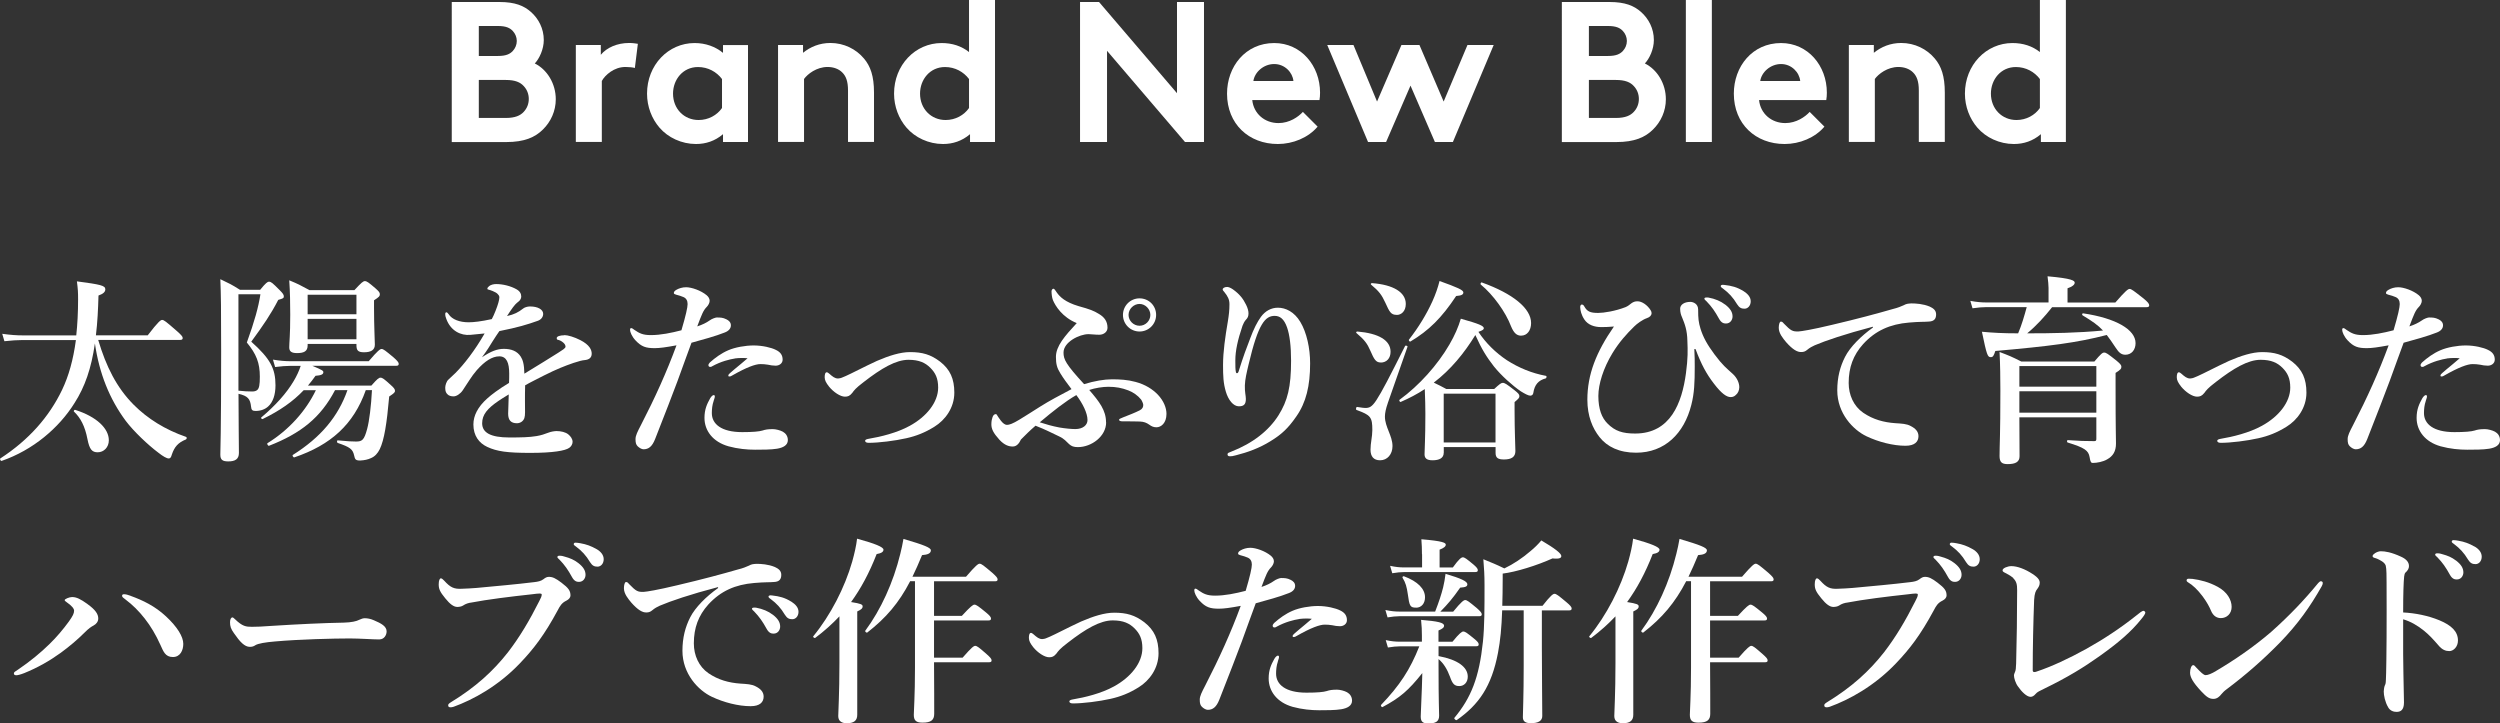
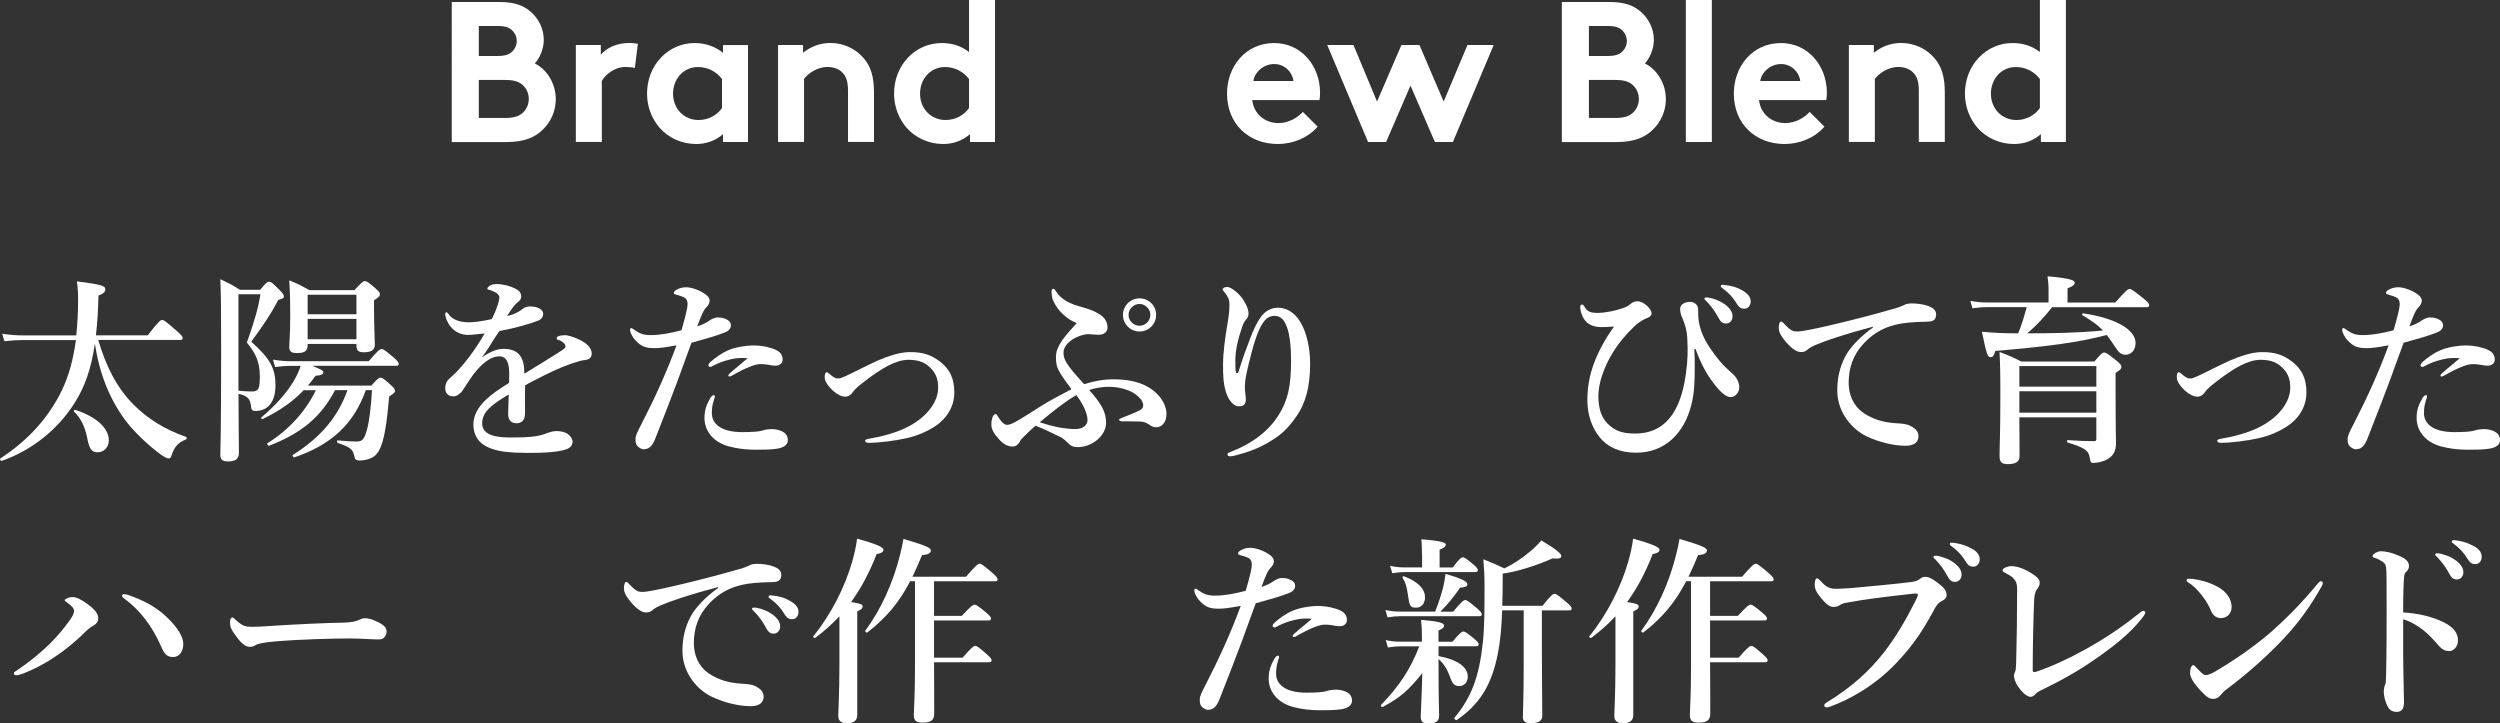
<svg xmlns="http://www.w3.org/2000/svg" id="_レイヤー_2" viewBox="0 0 425.17 123.04">
  <rect x="0" y="0" width="425.17" height="123.04" fill="#333333" stroke="none" />
  <defs>
    <style>.cls-1{fill:#fff;}</style>
  </defs>
  <path class="cls-1" d="m16.71,57.84c1.33,4.46,3.1,8.06,6.05,11.02,2.35,2.35,5.34,4.22,8.88,5.44.17.07.14.37-.03.44-1.33.54-1.94,1.26-2.38,2.55-.14.51-.27.68-.54.68-.34,0-.99-.37-1.77-.99-1.73-1.29-4.18-3.61-5.54-5.41-2.75-3.71-4.49-8.03-5.24-13.16-.61,4.25-1.7,7.38-3.47,10.14-2.65,4.25-7.07,7.99-12.38,9.83-.17.07-.37-.31-.24-.41,4.86-3.16,8.3-7.07,10.51-11.67,1.12-2.35,1.9-5.1,2.35-8.47H3.85c-.92,0-1.87.07-3.1.2l-.37-1.26c1.43.2,2.48.27,3.54.27h9.05c.2-1.87.31-3.91.31-6.16,0-1.16-.03-1.7-.2-3.03,4.05.54,4.83.71,4.83,1.36,0,.41-.31.75-1.16,1.05-.07,2.42-.17,4.52-.44,6.77h8.81c1.8-2.35,2.21-2.62,2.45-2.62.31,0,.65.27,2.45,1.84.78.68,1.05.99,1.05,1.22s-.1.34-.44.34h-13.91Zm-.1,19.08c-.95,0-1.39-.48-1.73-2.21-.44-2.28-1.19-3.64-2.28-4.69-.14-.1.03-.37.2-.31,3.64,1.16,5.71,3.16,5.71,5.17,0,1.19-.85,2.04-1.9,2.04Z" />
  <path class="cls-1" d="m44.26,49.27c.95-1.16,1.22-1.36,1.5-1.36.34,0,.58.2,1.8,1.43.51.51.71.78.71,1.05,0,.31-.1.37-.95.61-1.26,2.45-2.55,4.32-4.59,7.11,3.23,2.89,4.12,4.56,4.12,7.42,0,1.63-.44,2.89-1.26,3.61-.54.48-1.26.75-2.14.75-.51,0-.71-.17-.75-.71-.14-1.33-.54-1.84-2.14-2.21,0,4.32.07,8.3.07,10.07,0,1.05-.65,1.43-1.8,1.43-.99,0-1.36-.27-1.36-1.16,0-.82.14-3.3.14-17.52,0-7.58-.03-9.59-.14-12.31,1.63.78,1.87.88,3.33,1.8h3.47Zm-3.71.78v16.39c.88.1,1.63.14,2.35.14.34,0,.58-.07.78-.2.41-.27.51-.95.51-2.31,0-2.35-.58-3.84-2.21-5.82,1.33-3.67,1.97-6.02,2.31-8.2h-3.74Zm22.62,15.51c.99-1.12,1.26-1.33,1.53-1.33.34,0,.61.2,1.77,1.26.51.44.71.71.71.99,0,.24-.17.41-.99.95-.41,4.66-.85,7.38-1.6,8.95-.37.75-.85,1.26-1.5,1.53-.51.24-1.09.37-1.84.41-.78,0-.88-.2-1.02-.85-.24-1.09-.71-1.43-2.79-2.14-.17-.07-.17-.44,0-.44,1.87.17,2.35.2,3.1.2,1.05,0,1.39-.24,1.9-2.14.37-1.36.68-3.91.82-6.6h-1.05c-2.07,5.85-5.95,9.32-12.14,11.43-.17.07-.41-.31-.27-.41,4.76-2.99,7.72-6.53,9.29-11.02h-2.11c-2.45,4.69-5.82,7.35-11.22,9.46-.17.07-.41-.34-.27-.44,3.64-2.24,6.53-5.48,8.23-9.01h-2.07c-1.84,1.94-4.05,3.47-6.97,4.9-.14.07-.37-.17-.24-.27,2.42-2.04,4.29-4.12,5.51-6.19.51-.85.92-1.74,1.19-2.58h-1.73c-.78,0-1.56.07-2.62.2l-.37-1.26c1.19.2,2.11.27,2.99.27h13.3c1.53-1.8,1.94-2.08,2.18-2.08.31,0,.65.27,2.04,1.43.61.54.88.85.88,1.09s-.1.34-.44.34h-14.25c1.77.75,1.87.85,1.87,1.09,0,.37-.37.54-1.33.61-.41.58-.85,1.16-1.29,1.67h10.82Zm-10.85-6.8c0,.99-.65,1.29-1.8,1.29-.99,0-1.33-.31-1.33-.99,0-.88.17-1.91.17-5.54,0-1.94-.03-3.88-.17-5.85,1.56.65,1.8.78,3.44,1.67h7.65c1.22-1.33,1.5-1.53,1.77-1.53.34,0,.61.2,1.8,1.22.54.48.75.71.75.99,0,.34-.1.48-.99,1.05v1.22c0,3.23.14,5.61.14,6.33,0,.92-.68,1.29-1.84,1.29-1.05,0-1.29-.34-1.29-1.22v-.2h-8.3v.27Zm8.3-8.64h-8.3v3.33h8.3v-3.33Zm-8.3,7.58h8.3v-3.47h-8.3v3.47Z" />
  <path class="cls-1" d="m95.97,56.99c.61,0,1.73.34,2.72.85,1.6.82,1.94,1.67,1.94,2.31,0,.68-.44,1.02-1.19,1.09-.41.03-.95.17-1.9.48-1.56.54-2.86,1.05-5.03,2.14-1.12.58-2.38,1.19-3.2,1.67-.03.85-.03,1.87-.03,2.58,0,1.87.07,2.45-.1,2.99-.2.58-.75.88-1.26.88-.99,0-1.5-.48-1.5-1.63,0-.61.07-1.43.1-3.27-.82.48-1.36.85-1.77,1.12-1.84,1.26-2.75,2.31-2.75,3.78,0,1.6,1.43,2.42,4.63,2.42,1.97,0,3.4-.03,4.63-.24.82-.14,1.29-.31,2.01-.58.41-.17,1.05-.27,1.39-.27.71,0,1.53.17,2.01.58.37.31.71.75.71,1.26,0,.41-.27.82-.58,1.02-.68.48-2.75.85-6.63.85s-5.65-.24-7.31-1.02c-1.39-.65-2.35-1.9-2.35-3.81,0-1.5.75-2.99,2.35-4.42.71-.65,1.97-1.6,3.71-2.65.03-.61.03-1.12.03-1.6,0-1.8-.44-2.92-1.67-2.92s-2.48.82-3.84,2.35c-.92,1.05-1.6,2.28-2.42,3.47-.41.58-1.05.99-1.53.99-.41,0-.82-.1-1.05-.37-.2-.2-.37-.44-.37-1.09,0-.41.2-1.09.54-1.39.34-.31.82-.75,1.19-1.12,1.43-1.43,3.3-3.81,4.97-6.73-.65.07-1.63.17-2.45.24-1.56.14-3.33-.65-4.08-2.75-.14-.34-.17-.58-.17-.78,0-.17.07-.31.2-.31.1,0,.27.14.37.31.58.92,1.9,1.39,3.4,1.39.88,0,2.11-.14,3.95-.54.37-.65.95-2.14,1.12-2.79.1-.41.17-.65.17-.92,0-.24-.14-.41-.31-.58-.2-.2-.44-.31-.82-.48-.24-.1-.54-.2-.71-.24-.17-.03-.2-.07-.2-.17,0-.17.14-.27.24-.37.31-.31.85-.41,1.26-.41,1.16,0,2.48.34,3.44.88.61.34.82.78.82,1.26,0,.34-.24.68-.48.85-.41.31-.71.65-.92.95-.2.27-.75,1.05-1.02,1.5,1.22-.27,1.94-.65,2.72-1.26.44-.34.99-.37,1.22-.37,1.29,0,2.21.51,2.21,1.26,0,.51-.34.99-.95,1.19-1.7.61-3.37,1.12-6.5,1.74-.34.51-.71,1.02-1.19,1.8-.41.68-.88,1.46-1.77,2.65,1.53-1.02,2.58-1.43,3.71-1.43,1.26,0,2.28.37,2.89,1.33.34.54.58,1.26.61,2.89,2.72-1.67,4.18-2.55,5.78-3.57.68-.44,1.22-.75,1.22-1.02,0-.24-.14-.48-.37-.68-.31-.27-.58-.41-.99-.51-.1-.03-.14-.1-.14-.27,0-.31.61-.48,1.29-.48Z" />
  <path class="cls-1" d="m122.02,54c.48,0,.92,0,1.53.31.41.2.75.51.75,1.02s-.34.95-1.05,1.22c-1.43.58-3.88,1.26-5.65,1.74-.54,1.43-1.63,4.49-2.38,6.53-.82,2.21-2.01,5.27-3.81,9.86-.51,1.29-1.12,1.73-1.97,1.73-.31,0-.71-.24-.99-.51-.27-.27-.37-.58-.37-1.22,0-.61.34-1.26.92-2.38,2.42-4.69,4.39-9.05,6.05-13.57-1.84.34-2.86.48-3.71.48-1.5,0-2.25-.24-3.27-1.33-.61-.65-.92-1.43-.92-1.77,0-.2.07-.31.17-.31.2,0,.34.14.58.31.85.58,1.43.88,2.79.88,1.67,0,3.47-.37,5.2-.82.75-2.52,1.05-3.91,1.05-4.46,0-.58-.24-.99-.71-1.19-.41-.17-.71-.27-1.26-.41-.24-.07-.37-.14-.37-.27,0-.2.1-.37.48-.58s.95-.41,1.6-.41c.92,0,2.52.54,3.5,1.36.31.27.51.58.51.95,0,.34-.24.78-.48,1.02-.61.61-.85,1.26-1.63,3.33.85-.27,1.6-.65,2.07-.99.41-.31,1.05-.54,1.36-.54Zm-.65,14.18c-.24.68-.31,1.43-.31,2.08,0,1.84,1.6,3.23,5.17,3.23,1.8,0,2.89-.1,3.44-.27.51-.17.95-.24,1.77-.24.51,0,1.26.2,1.7.44.48.27.85.75.85,1.43,0,.88-.82,1.29-1.84,1.46-.99.17-2.62.17-3.74.17-1.33,0-2.92-.14-4.52-.58-2.65-.75-4.08-2.65-4.08-4.83,0-1.46.44-2.38.95-3.3.17-.31.44-.58.61-.58s.2.1.2.27-.14.48-.2.71Zm3.61-7.21c-.88.14-2.35.48-3.88,1.33-.1.07-.17.1-.31.1-.2,0-.31-.1-.31-.31,0-.14.1-.27.24-.44.92-.82,1.94-1.57,3.13-2.08,1.16-.51,2.93-.82,4.32-.82,1.5,0,3.03.37,3.77.75.78.37,1.16.88,1.16,1.67,0,.61-.54,1.02-1.19,1.02-.44,0-.88-.07-1.33-.17-.37-.07-.88-.1-1.26-.1-.85,0-2.35.54-4.8,1.94-.2.14-.31.17-.51.17-.17,0-.14-.14-.14-.24.03-.24,1.67-1.46,3.27-2.86-.61-.07-1.39-.07-2.18.03Z" />
  <path class="cls-1" d="m154.75,59.88c2.11,0,3.54.41,5.14,1.63,1.7,1.33,2.41,2.92,2.41,5.27,0,2.58-1.56,4.66-3.37,5.78-1.63,1.02-3.13,1.6-4.8,1.97-1.94.44-4.69.78-6.39.78-.41,0-.61-.14-.61-.34,0-.14.14-.27.58-.34,2.04-.34,4.86-1.02,7.01-2.21,2.86-1.56,4.83-4.01,4.83-6.5,0-1.6-.48-2.52-1.33-3.37-.85-.85-1.9-1.36-3.71-1.36-2.14,0-4.59,1.43-7.62,3.78-1.39,1.05-1.67,1.46-1.94,1.84-.44.54-.75.65-1.26.65-.78,0-1.94-.78-2.69-1.7-.51-.65-.75-1.09-.75-1.6s.1-.85.37-.85c.1,0,.2.07.41.24.58.51.95.82,1.5.82.17,0,.51-.07.78-.2.24-.1.68-.27,1.43-.65,2.18-1.09,3.64-1.8,4.39-2.14,2.04-.88,3.98-1.5,5.61-1.5Z" />
  <path class="cls-1" d="m188.12,71.82c0,2.38-2.48,4.22-4.8,4.22-.71,0-1.09-.14-1.5-.51-.48-.44-.82-.92-1.73-1.33-1.26-.58-2.07-1.05-3.98-1.8-.99.85-1.7,1.56-2.48,2.35-.31.68-.75,1.19-1.39,1.19s-1.39-.2-2.28-1.16c-1.05-1.16-1.36-1.84-1.36-2.62,0-.58.1-.92.2-1.22.1-.31.31-.51.54-.51.14,0,.2.1.27.24.07.14.27.41.61.88.34.44.71.71,1.02.71.41,0,.99-.2,2.11-.88,1.02-.61,2.28-1.43,3.57-2.24,1.5-.95,3.37-1.94,5.31-2.96-.75-.99-1.36-1.8-1.9-2.69-.58-.92-.75-1.6-.75-2.79,0-1.84,1.5-3.54,3.54-5.75-2.45-.99-3.64-2.92-4.05-3.91-.17-.41-.24-1.12-.24-1.5,0-.2.14-.44.34-.44.14,0,.37.37.58.68.51.71,1.39,1.6,3.67,2.28,1.94.54,2.58.78,3.47,1.33.92.54,1.46,1.26,1.46,2.35,0,.71-.65,1.19-1.39,1.19s-1.39-.1-1.84-.1c-1.53,0-4.25,1.33-4.25,3.13,0,1.16.37,1.97,3.5,5.37,1.77-.54,3.44-.82,4.73-.82,1.36,0,2.65.07,4.01.44,1.67.44,2.93,1.26,3.81,2.18.99,1.05,1.46,2.24,1.46,3.26,0,1.6-.95,2.28-1.7,2.28-.51,0-.85-.17-1.22-.44-.48-.34-.92-.51-1.6-.54-.82-.03-1.7-.03-2.89-.03-.48,0-.65-.1-.65-.27,0-.14.17-.2.68-.41,1.12-.44,1.94-.75,2.82-1.19.48-.24.61-.58.61-.92,0-.2-.2-.68-.37-.92-.51-.65-1.36-1.26-2.18-1.56-1.09-.41-2.07-.61-3.37-.61-.99,0-2.25.2-3.27.54,1.73,2.01,2.86,3.47,2.86,5.51Zm-11.29,0c1.05.34,2.11.65,3.33.88.99.17,2.04.27,2.72.27,1.29,0,2.07-.68,2.07-1.53,0-1.19-.82-2.82-1.9-4.25-1.84,1.05-3.95,2.72-6.22,4.63Zm19.79-18.26c0,1.56-1.26,2.82-2.82,2.82s-2.82-1.26-2.82-2.82,1.26-2.82,2.82-2.82,2.82,1.22,2.82,2.82Zm-4.69,0c0,.99.85,1.84,1.87,1.84s1.84-.85,1.84-1.84-.85-1.87-1.84-1.87-1.87.85-1.87,1.87Z" />
  <path class="cls-1" d="m212.57,57.67c.65-1.77,1.26-2.93,1.87-3.78.75-1.02,1.77-1.56,2.89-1.56,1.33,0,2.79.71,3.81,2.41,1.09,1.8,1.67,4.49,1.67,7.04,0,3.84-.68,6.67-2.35,9.05-1.39,2.01-2.52,3.06-4.42,4.22-1.87,1.16-3.84,1.87-5.85,2.38-.48.14-.75.17-.99.17-.27,0-.44-.07-.44-.34,0-.24.2-.27.61-.44,3.71-1.43,6.43-3.61,8.06-6.19,1.56-2.48,2.14-4.83,2.14-9.29,0-2.48-.24-4.39-.68-5.65-.51-1.46-1.22-1.97-2.11-1.97-1.6,0-2.79,1.29-4.42,8.2-.37,1.56-.61,2.55-.65,3.64-.03,1.16.17,1.73.17,2.28,0,.92-.34,1.26-1.19,1.26-.95,0-1.8-1.09-2.21-2.48-.44-1.46-.48-2.72-.48-4.56,0-2.21.37-4.79.82-7.41.17-1.05.27-1.87.27-2.92,0-.78-.27-1.33-.88-2.08-.14-.17-.27-.27-.27-.44,0-.2.31-.41.75-.41.2,0,.54.1.99.41,1.09.78,1.73,1.56,2.24,2.62.27.54.41,1.05.41,1.46,0,.51-.14.78-.44,1.09-.24.24-.48.75-.58,1.02-.82,2.42-1.22,4.25-1.22,5.92,0,.95,0,1.53.1,1.97.07.27.34.24.44-.07.85-2.72,1.36-4.05,1.94-5.54Z" />
-   <path class="cls-1" d="m236.01,68.59c-.31.88-.48,1.67-.48,2.25,0,1.77,1.29,3.27,1.29,5.03,0,1.39-.88,2.41-2.11,2.41-1.09,0-1.63-.65-1.63-1.8s.31-2.21.31-3.33c0-2.21-.27-2.55-2.69-3.43-.17-.07-.07-.54.1-.51.92.14,1.16.17,1.36.17.68,0,1.12-.1,1.94-1.36.88-1.33,2.25-3.98,4.86-9.18.07-.14.48-.03.41.14-1.12,3.2-2.24,6.43-3.37,9.62Zm-1.19-6.94c-.82,0-1.12-.51-1.77-2.01-.51-1.19-.99-1.84-2.35-2.99-.14-.1-.03-.27.14-.27,3.64.31,5.65,1.5,5.65,3.44,0,1.12-.68,1.84-1.67,1.84Zm2.72-8.1c-.99,0-1.22-.48-1.94-2.07-.61-1.33-1.09-1.97-2.41-3.06-.14-.1-.03-.27.14-.27,3.64.27,5.75,1.56,5.75,3.54,0,1.26-.78,1.87-1.53,1.87Zm7.99,23.47c0,.88-.75,1.26-1.9,1.26-1.02,0-1.36-.37-1.36-1.02,0-1.02.14-2.42.14-6.87,0-1.09-.03-2.55-.1-4.22-1.29.85-2.65,1.56-4.08,2.18-.17.07-.34-.27-.2-.37,3.33-2.42,6.46-5.92,8.47-9.39.88-1.5,1.53-2.99,1.94-4.39,3.13.88,3.91,1.22,3.91,1.63,0,.17-.14.34-.92.61,1.26,1.9,2.92,3.54,4.86,4.83,2.01,1.29,4.25,2.21,6.63,2.65.17.03.1.41-.07.44-1.19.31-1.87,1.05-2.08,2.45-.03.31-.27.48-.51.48-.34,0-.92-.31-1.63-.75-1.39-.95-3.3-2.65-4.56-4.22-1.26-1.63-2.04-2.86-3.16-5.34-1.9,3.09-4.18,5.88-7.07,8.09.75.34,1.5.75,2.14,1.09h8.13c.92-.85,1.19-1.05,1.46-1.05.34,0,.65.2,2.01,1.26.61.48.82.71.82.99,0,.31-.14.44-.82,1.02v1.36c0,3.64.14,6.16.14,6.97,0,.99-.65,1.43-1.94,1.43-1.02,0-1.43-.27-1.43-1.12v-.99h-8.81v.99Zm2.11-26.67c-2.48,3.74-4.63,5.85-7.75,7.72-.14.1-.37-.17-.27-.31,1.6-2.04,2.99-4.32,3.98-6.5.54-1.19.95-2.38,1.22-3.47,3.03,1.09,4.05,1.53,4.05,1.94,0,.37-.31.54-1.22.61Zm6.7,16.6h-8.81v8.3h8.81v-8.3Zm4.39-9.86c-.78,0-1.26-.44-1.74-1.57-.92-2.45-3.06-5.41-5.14-7.11-.14-.1,0-.44.17-.37,5.31,1.91,8.37,4.42,8.37,6.9,0,1.26-.68,2.14-1.67,2.14Z" />
  <path class="cls-1" d="m288.15,59.37c.07,1.19.07,2.14.07,2.99,0,2.69-.07,4.52-.58,6.5-1.22,4.86-4.52,8.13-9.39,8.13-2.89,0-4.93-1.02-6.22-2.65-1.19-1.5-2.07-3.57-2.07-6.36,0-4.29,1.5-8.1,4.52-12.45-.61.07-1.63.1-2.14.1-1.19,0-2.28-.37-2.89-1.29-.54-.82-.68-1.53-.71-2.11,0-.17.07-.44.27-.44.24,0,.34.17.44.34.48.85.99,1.09,2.35,1.09.95,0,2.92-.31,4.66-.99.41-.17.68-.41.99-.65.34-.24.61-.34,1.05-.34.75,0,1.67.65,2.21,1.5.14.24.17.34.17.51,0,.37-.27.68-.78.85-.78.27-1.7.95-2.18,1.43-1.29,1.26-2.55,2.65-3.71,4.56-1.53,2.52-2.38,5.24-2.38,7.25,0,2.28.61,3.74,1.53,4.66,1.29,1.33,2.62,1.73,4.73,1.73,5.99,0,7.96-5.17,8.64-10.27.34-2.58.31-3.81.24-5.48-.03-1.77-.41-2.82-.92-4.05-.14-.31-.31-.75-.31-1.43s.71-1.16,1.73-1.16c.51,0,1.33.34,1.33,1.29,0,1.56.07,2.18.41,3.3.44,1.39,1.09,2.62,2.38,4.35,1.39,1.87,2.01,2.31,3.09,3.3.75.68,1.12,1.56,1.12,2.28,0,.51-.24,1.02-.54,1.26-.17.14-.34.41-.95.41-.65,0-1.53-.58-2.82-2.28-1.29-1.67-2.18-3.33-3.13-5.88h-.2Zm5.24-7.58c.92.71,1.26,1.33,1.26,2.04,0,.54-.37,1.19-1.12,1.19-.37,0-.78-.1-1.16-.78-.71-1.29-1.26-2.08-2.14-2.99-.14-.14-.37-.31-.37-.44s.07-.17.17-.2c.14-.03.44-.03.54,0,1.09.2,2.07.61,2.82,1.19Zm3.13-2.28c.68.44,1.22.99,1.22,1.73s-.48,1.26-1.05,1.26c-.51,0-.88-.14-1.26-.75-.71-1.19-1.43-1.94-2.38-2.65-.14-.1-.41-.27-.41-.41,0-.1.03-.17.1-.2.14-.07.27-.07.54-.03,1.22.14,2.14.37,3.23,1.05Z" />
  <path class="cls-1" d="m318.53,55.56c-4.8,1.26-8.06,2.38-9.9,3.16-.44.2-.85.41-1.29.78-.31.27-.61.37-.99.37-.68.03-1.46-.41-2.58-1.67-.54-.65-1.26-1.5-1.26-2.45,0-.54.14-1.05.34-1.05.14,0,.24-.03.54.34,1.19,1.22,1.46,1.36,2.48,1.33.51-.03,2.31-.31,5.68-1.12,4.35-1.02,7.75-1.94,10.34-2.69.85-.2,1.5-.48,1.87-.65.44-.24.65-.27,1.29-.31.75,0,2.01.07,3.13.54.58.27,1.09.61,1.09,1.33s-.31,1.19-1.26,1.22c-.71.07-1.46,0-3.37.17-3.16.27-5.65,1.33-7.79,3.67-1.67,1.87-2.45,3.95-2.45,6.6,0,2.04.85,3.95,2.48,5.07,1.7,1.16,3.5,1.63,5.44,1.77,1.09.07,1.94.1,2.62.48.82.41,1.33.95,1.33,1.73,0,.92-.61,1.63-2.21,1.63-2.11,0-4.59-.65-6.6-1.6-2.31-1.09-5-3.91-5-7.82,0-2.21.48-4.05,1.33-5.71.85-1.67,2.72-3.54,4.73-4.97v-.17Z" />
  <path class="cls-1" d="m349.01,52.23c-1.29,1.63-2.65,3.13-4.25,4.46,4.29,0,8.61-.07,12.89-.48-.85-.92-1.84-1.6-3.47-2.58-.14-.1-.07-.37.1-.34,5.54.82,8.91,2.75,8.91,5.07,0,1.16-.71,1.97-1.73,1.97-.65,0-1.09-.31-1.67-1.22-.58-.88-1.05-1.56-1.5-2.14-5.14,1.33-9.76,1.91-18.95,2.72-.27.85-.41,1.05-.78,1.05-.54,0-.68-.37-1.5-4.32,1.84.17,3.5.27,6.16.27.61-1.43,1.05-2.96,1.46-4.46h-6.84c-.71,0-1.43.07-2.38.2l-.37-1.26c1.09.2,1.9.27,2.72.27h10.58v-2.48c0-.48-.07-1.16-.17-1.97,4.22.37,4.62.75,4.62,1.09s-.41.68-1.22.95v2.42h8.13c1.77-2.04,2.18-2.31,2.42-2.31.31,0,.65.27,2.35,1.6.71.58.99.92.99,1.16s-.1.34-.44.34h-16.05Zm-5.58,18.74c.03,3.27.03,4.9.03,6.63,0,.95-.68,1.33-2.01,1.33-1.02,0-1.39-.34-1.39-1.39,0-1.87.14-3.5.14-11.05,0-2.21-.03-4.42-.14-6.63,1.7.65,1.97.75,3.71,1.63h12.41c1.12-1.33,1.39-1.53,1.67-1.53.34,0,.61.2,2.08,1.36.65.54.85.78.85,1.05,0,.34-.14.51-.99,1.05v2.01c0,8.03.07,8.57.07,10,0,1.33-.51,2.14-1.5,2.69-.68.41-1.73.61-2.45.61-.27,0-.41-.14-.54-1.02-.2-1.09-.82-1.56-3.71-2.45-.17-.03-.17-.41,0-.41,2.01.14,2.99.17,4.49.17.31,0,.37-.1.37-.41v-3.64h-13.09Zm13.09-8.71h-13.09v3.5h13.09v-3.5Zm-13.09,7.92h13.09v-3.64h-13.09v3.64Z" />
  <path class="cls-1" d="m384.69,59.88c2.11,0,3.54.41,5.14,1.63,1.7,1.33,2.42,2.92,2.42,5.27,0,2.58-1.56,4.66-3.37,5.78-1.63,1.02-3.13,1.6-4.8,1.97-1.94.44-4.69.78-6.39.78-.41,0-.61-.14-.61-.34,0-.14.14-.27.58-.34,2.04-.34,4.86-1.02,7.01-2.21,2.86-1.56,4.83-4.01,4.83-6.5,0-1.6-.48-2.52-1.33-3.37-.85-.85-1.9-1.36-3.71-1.36-2.14,0-4.59,1.43-7.62,3.78-1.39,1.05-1.67,1.46-1.94,1.84-.44.54-.75.65-1.26.65-.78,0-1.94-.78-2.69-1.7-.51-.65-.75-1.09-.75-1.6s.1-.85.37-.85c.1,0,.2.07.41.24.58.51.95.82,1.5.82.17,0,.51-.07.78-.2.24-.1.68-.27,1.43-.65,2.18-1.09,3.64-1.8,4.39-2.14,2.04-.88,3.98-1.5,5.61-1.5Z" />
  <path class="cls-1" d="m413.2,54c.48,0,.92,0,1.53.31.41.2.75.51.75,1.02s-.34.95-1.05,1.22c-1.43.58-3.88,1.26-5.65,1.74-.54,1.43-1.63,4.49-2.38,6.53-.82,2.21-2.01,5.27-3.81,9.86-.51,1.29-1.12,1.73-1.97,1.73-.31,0-.71-.24-.99-.51s-.37-.58-.37-1.22c0-.61.34-1.26.92-2.38,2.42-4.69,4.39-9.05,6.05-13.57-1.84.34-2.86.48-3.71.48-1.5,0-2.25-.24-3.27-1.33-.61-.65-.92-1.43-.92-1.77,0-.2.07-.31.17-.31.2,0,.34.14.58.31.85.58,1.43.88,2.79.88,1.67,0,3.47-.37,5.2-.82.75-2.52,1.05-3.91,1.05-4.46,0-.58-.24-.99-.71-1.19-.41-.17-.71-.27-1.26-.41-.24-.07-.37-.14-.37-.27,0-.2.1-.37.48-.58s.95-.41,1.6-.41c.92,0,2.52.54,3.5,1.36.31.27.51.58.51.95,0,.34-.24.78-.48,1.02-.61.61-.85,1.26-1.63,3.33.85-.27,1.6-.65,2.08-.99.41-.31,1.05-.54,1.36-.54Zm-.65,14.18c-.24.68-.31,1.43-.31,2.08,0,1.84,1.6,3.23,5.17,3.23,1.8,0,2.89-.1,3.44-.27.51-.17.95-.24,1.77-.24.51,0,1.26.2,1.7.44.48.27.85.75.85,1.43,0,.88-.82,1.29-1.84,1.46-.99.17-2.62.17-3.74.17-1.33,0-2.92-.14-4.52-.58-2.65-.75-4.08-2.65-4.08-4.83,0-1.46.44-2.38.95-3.3.17-.31.44-.58.61-.58s.2.1.2.27-.14.48-.2.71Zm3.61-7.21c-.88.14-2.35.48-3.88,1.33-.1.07-.17.1-.31.1-.2,0-.31-.1-.31-.31,0-.14.1-.27.24-.44.92-.82,1.94-1.57,3.13-2.08,1.16-.51,2.93-.82,4.32-.82,1.5,0,3.03.37,3.77.75.78.37,1.16.88,1.16,1.67,0,.61-.54,1.02-1.19,1.02-.44,0-.88-.07-1.33-.17-.37-.07-.88-.1-1.26-.1-.85,0-2.35.54-4.8,1.94-.2.14-.31.17-.51.17-.17,0-.14-.14-.14-.24.03-.24,1.67-1.46,3.27-2.86-.61-.07-1.39-.07-2.18.03Z" />
  <path class="cls-1" d="m14.87,102.73c1.39.99,1.84,1.73,1.84,2.45,0,.54-.34.95-.78,1.19-.44.24-.78.44-1.6,1.26-1.16,1.16-2.52,2.31-4.01,3.4-1.84,1.33-3.91,2.52-6.19,3.44-.68.27-1.16.37-1.33.37-.31,0-.44-.1-.44-.31,0-.24.2-.31.75-.68,2.04-1.39,3.78-2.82,5.31-4.32,1.22-1.19,2.31-2.48,3.3-3.84.65-.92.88-1.36.88-1.84,0-.34-.41-.85-1.26-1.43-.27-.17-.34-.27-.34-.37,0-.17.78-.51,1.26-.51.75,0,1.43.34,2.62,1.19Zm7.35-1.39c2.07.75,4.12,1.73,5.99,3.47,1.94,1.8,2.96,3.47,2.96,4.69,0,1.09-.51,2.24-1.77,2.24-1.33,0-1.63-1.02-2.11-2.04-.78-1.74-1.67-3.23-2.69-4.52-.99-1.26-2.04-2.31-3.23-3.2-.41-.31-.61-.44-.61-.65s.14-.27.34-.27c.27,0,.68.1,1.12.27Z" />
  <path class="cls-1" d="m64.53,108.75c-1.05,0-3.37-.17-5.03-.17-2.69,0-8.54.14-12.72.51-1.63.14-2.89.34-3.37.65-.24.17-.51.27-.92.27-.88,0-1.67-.82-2.72-2.35-.51-.71-.65-1.16-.65-1.84,0-.54.2-.82.41-.82.1,0,.27.14.44.31,1.26,1.22,1.87,1.29,2.86,1.29.92,0,1.56-.03,3.57-.17,4.22-.27,8.71-.48,12.04-.54,1.33-.03,2.21-.24,2.65-.48.34-.17.68-.27.95-.27.44,0,.99.1,1.53.34,1.29.54,2.18,1.05,2.18,1.9,0,.65-.44,1.36-1.22,1.36Z" />
-   <path class="cls-1" d="m79.95,102.5c-.65.14-.92.31-1.19.48-.27.17-.65.24-.99.24-.58,0-1.22-.44-2.04-1.46-.92-1.12-1.12-1.6-1.12-2.38,0-.68.17-1.02.37-1.02.17,0,.31.14.58.41,1.02,1.12,1.63,1.43,2.96,1.36.85-.03,1.67-.07,2.52-.14,3.33-.31,6.73-.61,9.83-.99.61-.07,1.12-.17,1.53-.48.31-.24.58-.41.88-.41.68-.03,1.22.24,2.21.99,1.22.92,1.53,1.39,1.53,2.18,0,.31-.24.65-.71.88-.78.37-1.09.92-1.46,1.63-2.28,4.22-4.08,6.56-6.46,9.05-3.71,3.88-7.96,6.16-11.22,7.35-.2.07-.41.1-.51.1-.31,0-.44-.07-.44-.37,0-.17.17-.31.54-.54,4.12-2.52,7.11-5.24,9.62-8.44,1.97-2.55,3.67-5.41,5.31-8.67.31-.58.44-.88.44-1.16,0-.14-.17-.17-.34-.17s-.68.03-1.43.14c-3.4.37-7.38.85-10.41,1.43Zm18.37-6.77c.92.71,1.26,1.33,1.26,2.04,0,.54-.37,1.19-1.12,1.19-.37,0-.78-.1-1.16-.78-.71-1.29-1.26-2.08-2.14-2.99-.14-.14-.37-.31-.37-.44,0-.2.17-.24.41-.24.31,0,.68.1.78.14.99.27,1.63.54,2.35,1.09Zm3.13-2.35c.71.41,1.22.99,1.22,1.73s-.48,1.26-1.05,1.26c-.51,0-.88-.14-1.26-.75-.71-1.19-1.43-1.94-2.38-2.65-.14-.1-.41-.27-.41-.41,0-.17.14-.27.27-.27.2,0,.58.03.88.1.99.17,1.84.48,2.72.99Z" />
  <path class="cls-1" d="m122.13,99.84c-4.8,1.26-8.06,2.38-9.9,3.16-.44.2-.85.41-1.29.78-.31.27-.61.38-.99.38-.68.03-1.46-.41-2.58-1.67-.54-.65-1.26-1.5-1.26-2.45,0-.54.14-1.05.34-1.05.14,0,.24-.03.54.34,1.19,1.22,1.46,1.36,2.48,1.33.51-.03,2.31-.31,5.68-1.12,4.35-1.02,7.75-1.94,10.34-2.69.85-.2,1.5-.48,1.87-.65.44-.24.65-.27,1.29-.31.75,0,2.01.07,3.13.54.58.27,1.09.61,1.09,1.33s-.31,1.19-1.26,1.22c-.71.07-1.46,0-3.37.17-3.16.27-5.65,1.33-7.79,3.67-1.67,1.87-2.45,3.95-2.45,6.6,0,2.04.85,3.95,2.48,5.07,1.7,1.16,3.5,1.63,5.44,1.77,1.09.07,1.94.1,2.62.48.82.41,1.33.95,1.33,1.73,0,.92-.61,1.63-2.21,1.63-2.11,0-4.59-.65-6.6-1.6-2.31-1.09-5-3.91-5-7.82,0-2.21.48-4.05,1.33-5.71.85-1.67,2.72-3.54,4.73-4.96v-.17Zm9.29,4.69c.92.71,1.26,1.33,1.26,2.04,0,.54-.37,1.19-1.12,1.19-.37,0-.78-.1-1.16-.78-.71-1.29-1.26-2.07-2.14-2.99-.14-.14-.37-.31-.37-.44s.07-.17.17-.2c.14-.03.44-.03.54,0,1.09.2,2.07.61,2.82,1.19Zm3.16-2.21c.68.44,1.22.99,1.22,1.73s-.48,1.26-1.05,1.26c-.51,0-.88-.14-1.26-.75-.71-1.19-1.43-1.94-2.38-2.65-.14-.1-.41-.27-.41-.41,0-.1.03-.17.1-.2.14-.07.27-.07.54-.03,1.22.14,2.14.37,3.23,1.05Z" />
  <path class="cls-1" d="m142.77,104.81c-1.22,1.29-2.58,2.52-4.12,3.67-.14.1-.44-.14-.34-.27,2.92-3.54,5.37-8.3,6.63-12.72.37-1.33.68-2.65.82-3.88,3.1.85,4.49,1.43,4.49,1.87,0,.37-.34.61-1.16.75-1.26,3.23-2.69,5.88-4.35,8.16,1.7.27,1.97.41,1.97.75,0,.31-.2.51-.92.85v17.58c0,.99-.58,1.43-1.77,1.43-.75,0-1.46-.27-1.46-1.22,0-.88.2-3.61.2-9.01v-7.96Zm12.01-5.95c-1.9,3.67-4.08,6.22-7.28,8.71-.14.1-.44-.17-.34-.31,2.65-3.57,4.76-8.2,5.95-13.06.2-.85.41-1.7.54-2.55,3.57,1.05,4.66,1.5,4.66,1.94,0,.51-.51.75-1.5.82-.54,1.33-1.09,2.55-1.63,3.67h9.11c1.67-1.94,2.07-2.21,2.31-2.21.31,0,.65.27,2.14,1.53.65.58.92.88.92,1.12s-.1.34-.44.34h-10.37v5.88h4.73c1.5-1.63,1.9-1.91,2.14-1.91.31,0,.68.27,1.97,1.33.58.48.85.78.85,1.02s-.1.34-.44.34h-9.25v6.33h4.86c1.5-1.73,1.9-2.01,2.14-2.01.31,0,.65.27,1.97,1.43.54.48.82.78.82,1.02s-.1.34-.44.34h-9.35c.03,3.78.03,7.28.03,8.77,0,1.05-.54,1.5-1.97,1.5-1.09,0-1.5-.34-1.5-1.33,0-.78.2-3.2.2-7.99v-14.73h-.85Z" />
-   <path class="cls-1" d="m189.48,104.2c2.11,0,3.54.41,5.14,1.63,1.7,1.33,2.41,2.92,2.41,5.27,0,2.58-1.56,4.66-3.37,5.78-1.63,1.02-3.13,1.6-4.8,1.97-1.94.44-4.69.78-6.39.78-.41,0-.61-.14-.61-.34,0-.14.14-.27.58-.34,2.04-.34,4.86-1.02,7.01-2.21,2.86-1.56,4.83-4.01,4.83-6.5,0-1.6-.48-2.52-1.33-3.37-.85-.85-1.9-1.36-3.71-1.36-2.14,0-4.59,1.43-7.62,3.78-1.39,1.05-1.67,1.46-1.94,1.84-.44.54-.75.65-1.26.65-.78,0-1.94-.78-2.69-1.7-.51-.65-.75-1.09-.75-1.6s.1-.85.37-.85c.1,0,.2.07.41.24.58.51.95.82,1.5.82.17,0,.51-.07.78-.2.24-.1.68-.27,1.43-.65,2.18-1.09,3.64-1.8,4.39-2.14,2.04-.88,3.98-1.5,5.61-1.5Z" />
  <path class="cls-1" d="m217.98,98.31c.48,0,.92,0,1.53.31.41.2.75.51.75,1.02s-.34.95-1.05,1.22c-1.43.58-3.88,1.26-5.65,1.74-.54,1.43-1.63,4.49-2.38,6.53-.82,2.21-2.01,5.27-3.81,9.86-.51,1.29-1.12,1.73-1.97,1.73-.31,0-.71-.24-.99-.51-.27-.27-.37-.58-.37-1.22,0-.61.34-1.26.92-2.38,2.41-4.69,4.39-9.05,6.05-13.57-1.84.34-2.86.48-3.71.48-1.5,0-2.25-.24-3.27-1.33-.61-.65-.92-1.43-.92-1.77,0-.2.07-.31.17-.31.2,0,.34.14.58.31.85.58,1.43.88,2.79.88,1.67,0,3.47-.37,5.2-.82.75-2.52,1.05-3.91,1.05-4.46,0-.58-.24-.99-.71-1.19-.41-.17-.71-.27-1.26-.41-.24-.07-.37-.14-.37-.27,0-.2.1-.37.48-.58s.95-.41,1.6-.41c.92,0,2.52.54,3.5,1.36.31.27.51.58.51.95,0,.34-.24.78-.48,1.02-.61.61-.85,1.26-1.63,3.33.85-.27,1.6-.65,2.07-.99.41-.31,1.05-.54,1.36-.54Zm-.65,14.18c-.24.68-.31,1.43-.31,2.08,0,1.84,1.6,3.23,5.17,3.23,1.8,0,2.89-.1,3.43-.27.51-.17.95-.24,1.77-.24.51,0,1.26.2,1.7.44.48.27.85.75.85,1.43,0,.88-.82,1.29-1.84,1.46-.99.17-2.62.17-3.74.17-1.33,0-2.92-.14-4.52-.58-2.65-.75-4.08-2.65-4.08-4.83,0-1.46.44-2.38.95-3.3.17-.31.44-.58.61-.58s.2.1.2.27-.14.48-.2.71Zm3.61-7.21c-.88.14-2.35.48-3.88,1.33-.1.07-.17.1-.31.1-.2,0-.31-.1-.31-.31,0-.14.1-.27.24-.44.92-.82,1.94-1.57,3.13-2.08,1.16-.51,2.92-.82,4.32-.82,1.5,0,3.03.37,3.78.75.78.37,1.16.88,1.16,1.67,0,.61-.54,1.02-1.19,1.02-.44,0-.88-.07-1.33-.17-.37-.07-.88-.1-1.26-.1-.85,0-2.35.54-4.8,1.94-.2.14-.31.17-.51.17-.17,0-.14-.14-.14-.24.03-.24,1.67-1.46,3.26-2.86-.61-.07-1.39-.07-2.18.03Z" />
  <path class="cls-1" d="m244.65,113.48c0,5.95.1,7.55.1,8.23,0,.99-.58,1.33-1.84,1.33-.95,0-1.29-.31-1.29-1.19,0-.82.2-4.01.27-7.38-2.38,2.99-3.84,4.22-6.77,5.78-.14.07-.34-.24-.24-.37,3.16-3.3,4.93-5.99,6.5-9.96h-3.27c-.61,0-1.26.07-2.07.2l-.37-1.26c.92.2,1.63.27,2.31.27h3.84v-1.02c0-1.02-.03-1.5-.14-2.69,2.89.24,3.91.48,3.91.99,0,.31-.24.51-.95.82v1.91h2.38c1.19-1.46,1.6-1.74,1.84-1.74.31,0,.68.27,1.84,1.22.51.41.78.71.78.95s-.1.34-.44.34h-6.39v1.67c3.27.61,4.97,1.87,4.97,3.5,0,.95-.61,1.6-1.43,1.6s-1.16-.34-1.6-1.6c-.48-1.29-1.09-2.28-1.94-2.99v1.39Zm-.58-9.46c.65-1.67,1.05-2.89,1.36-4.12.17-.71.31-1.46.41-2.31,2.65.78,3.71,1.29,3.71,1.77,0,.37-.27.51-1.22.58-1.29,1.84-2.04,2.72-3.37,4.08h2.18c1.39-1.7,1.8-1.97,2.04-1.97.31,0,.65.27,1.97,1.36.58.51.85.82.85,1.05s-.1.34-.44.34h-13.57c-.61,0-1.19.07-2.01.2l-.37-1.26c.95.2,1.63.27,2.35.27h6.12Zm-2.24-9.76c0-.88-.03-1.7-.1-2.55,3.71.31,4.15.61,4.15.92s-.34.58-1.05.85v3.03h2.25c1.05-1.46,1.46-1.73,1.7-1.73.31,0,.65.27,1.8,1.22.48.41.75.71.75.95s-.1.34-.44.34h-12.07c-.61,0-1.22.07-2.04.2l-.37-1.26c.92.2,1.63.27,2.31.27h3.13v-2.24Zm-1.02,9.08c-.99,0-1.12-.27-1.39-2.31-.17-1.19-.37-1.94-.88-2.75-.1-.14.07-.34.24-.27,2.35.88,3.57,2.14,3.57,3.57,0,1.05-.61,1.77-1.53,1.77Zm14.66.48c-.1,2.96-.31,5.1-.71,7.21-1.09,5.71-3.26,8.81-7.01,11.43-.14.1-.51-.24-.41-.37,2.86-3.44,4.22-6.87,4.86-12.96.27-2.62.27-5.75.27-9.56,0-1.84-.07-2.79-.2-4.46,1.63.68,1.97.78,3.57,1.56,1.5-.71,3.09-1.77,4.42-2.92.71-.58,1.36-1.22,1.87-1.84,2.31,1.36,3.4,2.21,3.4,2.65,0,.31-.24.54-1.5.41-2.62,1.19-6.22,2.31-8.47,2.58v.82c0,1.77-.03,3.3-.07,4.66h6.84c1.39-1.77,1.8-2.04,2.04-2.04.31,0,.65.27,2.04,1.43.61.51.88.82.88,1.05s-.1.34-.44.34h-4.63v6.33c0,4.39.07,9.83.07,11.63,0,.85-.71,1.22-1.94,1.22-.88,0-1.36-.27-1.36-1.02,0-.85.14-3.47.14-8.71v-9.46h-3.67Z" />
  <path class="cls-1" d="m274.75,104.81c-1.22,1.29-2.58,2.52-4.12,3.67-.14.1-.44-.14-.34-.27,2.92-3.54,5.37-8.3,6.63-12.72.37-1.33.68-2.65.82-3.88,3.09.85,4.49,1.43,4.49,1.87,0,.37-.34.61-1.16.75-1.26,3.23-2.69,5.88-4.35,8.16,1.7.27,1.97.41,1.97.75,0,.31-.2.51-.92.85v17.58c0,.99-.58,1.43-1.77,1.43-.75,0-1.46-.27-1.46-1.22,0-.88.2-3.61.2-9.01v-7.96Zm12.01-5.95c-1.91,3.67-4.08,6.22-7.28,8.71-.14.1-.44-.17-.34-.31,2.65-3.57,4.76-8.2,5.95-13.06.2-.85.41-1.7.54-2.55,3.57,1.05,4.66,1.5,4.66,1.94,0,.51-.51.75-1.5.82-.54,1.33-1.09,2.55-1.63,3.67h9.11c1.67-1.94,2.08-2.21,2.31-2.21.31,0,.65.27,2.14,1.53.65.58.92.88.92,1.12s-.1.34-.44.34h-10.37v5.88h4.73c1.5-1.63,1.9-1.91,2.14-1.91.31,0,.68.27,1.97,1.33.58.48.85.78.85,1.02s-.1.34-.44.34h-9.25v6.33h4.86c1.5-1.73,1.91-2.01,2.14-2.01.31,0,.65.27,1.97,1.43.54.48.82.78.82,1.02s-.1.34-.44.34h-9.35c.03,3.78.03,7.28.03,8.77,0,1.05-.54,1.5-1.97,1.5-1.09,0-1.5-.34-1.5-1.33,0-.78.2-3.2.2-7.99v-14.73h-.85Z" />
  <path class="cls-1" d="m313.97,102.5c-.65.14-.92.31-1.19.48-.27.17-.65.24-.99.24-.58,0-1.22-.44-2.04-1.46-.92-1.12-1.12-1.6-1.12-2.38,0-.68.17-1.02.38-1.02.17,0,.31.14.58.41,1.02,1.12,1.63,1.43,2.96,1.36.85-.03,1.67-.07,2.52-.14,3.33-.31,6.73-.61,9.83-.99.61-.07,1.12-.17,1.53-.48.31-.24.58-.41.88-.41.68-.03,1.22.24,2.21.99,1.22.92,1.53,1.39,1.53,2.18,0,.31-.24.65-.71.88-.78.37-1.09.92-1.46,1.63-2.28,4.22-4.08,6.56-6.46,9.05-3.71,3.88-7.96,6.16-11.22,7.35-.2.07-.41.1-.51.1-.31,0-.44-.07-.44-.37,0-.17.17-.31.54-.54,4.12-2.52,7.11-5.24,9.62-8.44,1.97-2.55,3.67-5.41,5.31-8.67.31-.58.44-.88.44-1.16,0-.14-.17-.17-.34-.17s-.68.03-1.43.14c-3.4.37-7.38.85-10.41,1.43Zm18.37-6.77c.92.71,1.26,1.33,1.26,2.04,0,.54-.37,1.19-1.12,1.19-.37,0-.78-.1-1.16-.78-.71-1.29-1.26-2.08-2.14-2.99-.14-.14-.37-.31-.37-.44,0-.2.17-.24.41-.24.31,0,.68.1.78.14.99.27,1.63.54,2.35,1.09Zm3.13-2.35c.71.41,1.22.99,1.22,1.73s-.48,1.26-1.05,1.26c-.51,0-.88-.14-1.26-.75-.71-1.19-1.43-1.94-2.38-2.65-.14-.1-.41-.27-.41-.41,0-.17.14-.27.27-.27.2,0,.58.03.88.1.99.17,1.84.48,2.72.99Z" />
  <path class="cls-1" d="m342.38,98.28c-.27-.24-.65-.48-1.16-.75-.48-.24-.65-.31-.65-.54,0-.37.88-.71,1.5-.71,1.02,0,2.35.51,3.6,1.33,1.05.68,1.22,1.12,1.22,1.5,0,.41-.17.71-.37.99-.31.37-.51.78-.58,1.94-.14,3.64-.24,8.1-.24,11.94,0,.2.07.27.2.31.1.03.24,0,.44-.07,2.55-.85,5.48-2.21,8.5-3.88,2.92-1.63,5.82-3.54,8.54-5.71.41-.34.92-.75,1.16-.75.14,0,.31.17.31.31,0,.2-.31.65-.68,1.09-1.73,2.18-3.98,4.08-7.04,6.26-2.72,1.94-5.48,3.64-9.39,5.54-.88.44-1.26.58-1.56.95-.27.31-.54.48-.85.48-.65,0-1.53-.88-2.14-1.77-.41-.54-.68-1.43-.68-1.87,0-.17.1-.41.2-.65.1-.24.14-.54.17-1.39.1-3.91.17-8.16.17-12.48,0-.95-.1-1.46-.68-2.04Z" />
  <path class="cls-1" d="m371.87,98.69c0-.17.14-.27.34-.27.14,0,.31,0,.65.03,1.33.17,2.82.54,4.32,1.36,1.56.85,2.35,2.18,2.35,3.4,0,1.16-.82,1.91-1.84,1.91-.65,0-1.29-.34-1.67-1.26-.27-.65-.68-1.43-1.43-2.45-.85-1.12-1.67-1.91-2.48-2.38-.17-.1-.24-.2-.24-.34Zm4.97,15.44c3.13-1.84,6.46-4.12,9.42-6.67,3.13-2.79,5.68-5.48,7.99-8.3.17-.2.34-.31.44-.31.24,0,.34.14.34.31s-.07.34-.2.58c-1.97,3.47-4.01,6.36-7.07,9.52-2.93,2.99-5.78,5.48-9.08,7.96-.38.27-.71.61-.88.82-.31.41-.75.82-1.36.82-.71,0-1.16-.31-2.08-1.29-1.46-1.56-1.9-2.45-1.9-3.16s.24-1.29.54-1.29c.17,0,.27.14.54.44.75.78,1.22,1.26,1.57,1.26.41,0,1.02-.27,1.73-.68Z" />
  <path class="cls-1" d="m414.86,105.49c2.04.85,3.16,1.9,3.16,3.44,0,1.09-.78,1.8-1.46,1.8-.61,0-1.22-.2-1.87-.99-.82-.95-1.6-1.8-2.45-2.48-1.09-.88-2.25-1.56-3.54-1.94v5.92c0,1.43.07,4.56.14,8.23,0,1.29-.58,1.6-1.26,1.6-.48,0-1.09-.17-1.43-.78-.54-.92-.75-2.04-.75-2.69,0-.17.07-.78.17-.99.1-.2.17-.37.17-.58.03-.44.1-1.39.14-7.62.03-3.23,0-6.12,0-9.32,0-.88,0-2.42-.14-2.89-.1-.31-.37-.58-.71-.78-.51-.31-.92-.48-1.19-.54-.24-.07-.34-.17-.34-.31,0-.2.24-.37.44-.51.27-.17.65-.31.95-.31.78,0,1.8.17,3.44.92.92.41,1.36.95,1.36,1.6,0,.41-.2.75-.58,1.09-.14.14-.2.34-.24.68-.1.95-.17,2.96-.17,6.12,2.04.1,4.25.54,6.16,1.33Zm2.82-10.17c.92.71,1.26,1.33,1.26,2.04,0,.54-.37,1.19-1.12,1.19-.37,0-.78-.1-1.16-.78-.71-1.29-1.26-2.08-2.14-2.99-.14-.14-.38-.31-.38-.44,0-.2.17-.24.41-.24.31,0,.68.1.78.14.99.27,1.63.54,2.35,1.09Zm3.16-2.38c.71.41,1.22.99,1.22,1.74s-.48,1.26-1.05,1.26c-.51,0-.88-.14-1.26-.75-.71-1.19-1.43-1.94-2.38-2.65-.14-.1-.41-.27-.41-.41,0-.17.14-.27.27-.27.2,0,.58.03.88.1.99.17,1.84.48,2.72.99Z" />
  <path class="cls-1" d="m84.93.34c2.69,0,4.18.65,5.34,1.67,1.33,1.16,2.21,2.86,2.21,4.8,0,1.56-.75,3.16-1.53,3.98,2.11,1.05,3.57,3.44,3.57,6.09,0,2.01-.85,3.84-2.18,5.14-1.33,1.33-3.16,2.14-6.22,2.14h-9.29V.34h8.1Zm-3.5,9.18h3.23c1.43,0,2.07-.34,2.55-.85.41-.44.68-1.05.68-1.7s-.27-1.26-.68-1.7c-.48-.51-1.12-.85-2.55-.85h-3.23v5.1Zm4.59,10.54c1.6,0,2.48-.41,3.06-1.05.54-.58.85-1.33.85-2.18s-.31-1.6-.85-2.18c-.58-.65-1.46-1.05-3.06-1.05h-4.59v6.46h4.59Z" />
  <path class="cls-1" d="m107.96,11.56c-.31-.1-.95-.17-1.6-.17-1.94,0-3.47,1.39-4.01,2.38v10.37h-4.42V7.65h4.25v1.67c.99-1.22,2.79-2.01,4.8-2.01.65,0,1.02.07,1.5.14l-.51,4.12Z" />
  <path class="cls-1" d="m127.21,24.15h-4.25v-1.33c-1.36,1.16-2.92,1.67-4.59,1.67-2.45,0-4.76-1.09-6.22-2.79-1.29-1.5-2.11-3.54-2.11-5.78,0-4.86,3.61-8.6,8.09-8.6,1.87,0,3.54.61,4.83,1.67v-1.33h4.25v16.5Zm-4.42-10.71c-.92-1.22-2.38-2.04-4.08-2.04-2.58,0-4.25,2.14-4.25,4.52,0,2.58,1.87,4.49,4.35,4.49,1.67,0,3.13-.82,3.98-2.04v-4.93Z" />
  <path class="cls-1" d="m132.32,24.15V7.65h4.25v1.33c1.26-1.02,2.82-1.67,4.66-1.67,2.28,0,4.35,1.02,5.71,2.65,1.09,1.29,1.7,2.96,1.7,5.78v8.4h-4.42v-8.74c0-1.63-.37-2.48-.99-3.09-.58-.58-1.46-.92-2.48-.92-1.87,0-3.4,1.19-4.01,2.04v10.71h-4.42Z" />
  <path class="cls-1" d="m164.97,24.15v-1.33c-1.36,1.16-2.92,1.67-4.59,1.67-2.45,0-4.76-1.09-6.22-2.79-1.29-1.5-2.11-3.54-2.11-5.78,0-4.86,3.61-8.6,8.09-8.6,1.8,0,3.37.51,4.66,1.53V0h4.42v24.15h-4.25Zm-.17-10.71c-.92-1.22-2.38-2.04-4.08-2.04-2.58,0-4.25,2.14-4.25,4.52,0,2.58,1.87,4.49,4.35,4.49,1.67,0,3.13-.82,3.98-2.04v-4.93Z" />
-   <path class="cls-1" d="m183.68.34h3.23l13.26,15.51V.34h4.59v23.81h-3.23l-13.26-15.51v15.51h-4.59V.34Z" />
  <path class="cls-1" d="m224.09,21.53c-1.6,1.9-4.22,2.96-6.77,2.96-4.93,0-8.64-3.4-8.64-8.57,0-4.59,3.13-8.6,8.03-8.6,4.56,0,7.79,3.84,7.79,8.44,0,.44-.03.88-.1,1.26h-11.43c.24,2.31,2.11,3.91,4.46,3.91,1.87,0,3.37-1.05,4.15-1.9l2.52,2.52Zm-4.12-7.75c-.14-1.46-1.46-2.89-3.27-2.89s-3.33,1.39-3.54,2.89h6.8Z" />
  <path class="cls-1" d="m235.72,24.15h-3.06l-6.94-16.5h4.46l4.01,9.62,4.15-9.62h3.06l4.12,9.62,4.05-9.62h4.46l-6.94,16.5h-3.06l-4.15-9.59-4.15,9.59Z" />
  <path class="cls-1" d="m273.72.34c2.69,0,4.18.65,5.34,1.67,1.33,1.16,2.21,2.86,2.21,4.8,0,1.56-.75,3.16-1.53,3.98,2.11,1.05,3.57,3.44,3.57,6.09,0,2.01-.85,3.84-2.18,5.14-1.33,1.33-3.16,2.14-6.22,2.14h-9.29V.34h8.09Zm-3.5,9.18h3.23c1.43,0,2.07-.34,2.55-.85.41-.44.68-1.05.68-1.7s-.27-1.26-.68-1.7c-.48-.51-1.12-.85-2.55-.85h-3.23v5.1Zm4.59,10.54c1.6,0,2.48-.41,3.06-1.05.54-.58.85-1.33.85-2.18s-.31-1.6-.85-2.18c-.58-.65-1.46-1.05-3.06-1.05h-4.59v6.46h4.59Z" />
  <path class="cls-1" d="m291.13,24.15h-4.42V0h4.42v24.15Z" />
  <path class="cls-1" d="m310.28,21.53c-1.6,1.9-4.22,2.96-6.77,2.96-4.93,0-8.64-3.4-8.64-8.57,0-4.59,3.13-8.6,8.03-8.6,4.56,0,7.79,3.84,7.79,8.44,0,.44-.03.88-.1,1.26h-11.43c.24,2.31,2.11,3.91,4.46,3.91,1.87,0,3.37-1.05,4.15-1.9l2.52,2.52Zm-4.12-7.75c-.14-1.46-1.46-2.89-3.26-2.89s-3.33,1.39-3.54,2.89h6.8Z" />
  <path class="cls-1" d="m314.43,24.15V7.65h4.25v1.33c1.26-1.02,2.82-1.67,4.66-1.67,2.28,0,4.35,1.02,5.71,2.65,1.09,1.29,1.7,2.96,1.7,5.78v8.4h-4.42v-8.74c0-1.63-.37-2.48-.99-3.09-.58-.58-1.46-.92-2.48-.92-1.87,0-3.4,1.19-4.01,2.04v10.71h-4.42Z" />
  <path class="cls-1" d="m347.09,24.15v-1.33c-1.36,1.16-2.92,1.67-4.59,1.67-2.45,0-4.76-1.09-6.22-2.79-1.29-1.5-2.11-3.54-2.11-5.78,0-4.86,3.61-8.6,8.09-8.6,1.8,0,3.37.51,4.66,1.53V0h4.42v24.15h-4.25Zm-.17-10.71c-.92-1.22-2.38-2.04-4.08-2.04-2.58,0-4.25,2.14-4.25,4.52,0,2.58,1.87,4.49,4.35,4.49,1.67,0,3.13-.82,3.98-2.04v-4.93Z" />
</svg>